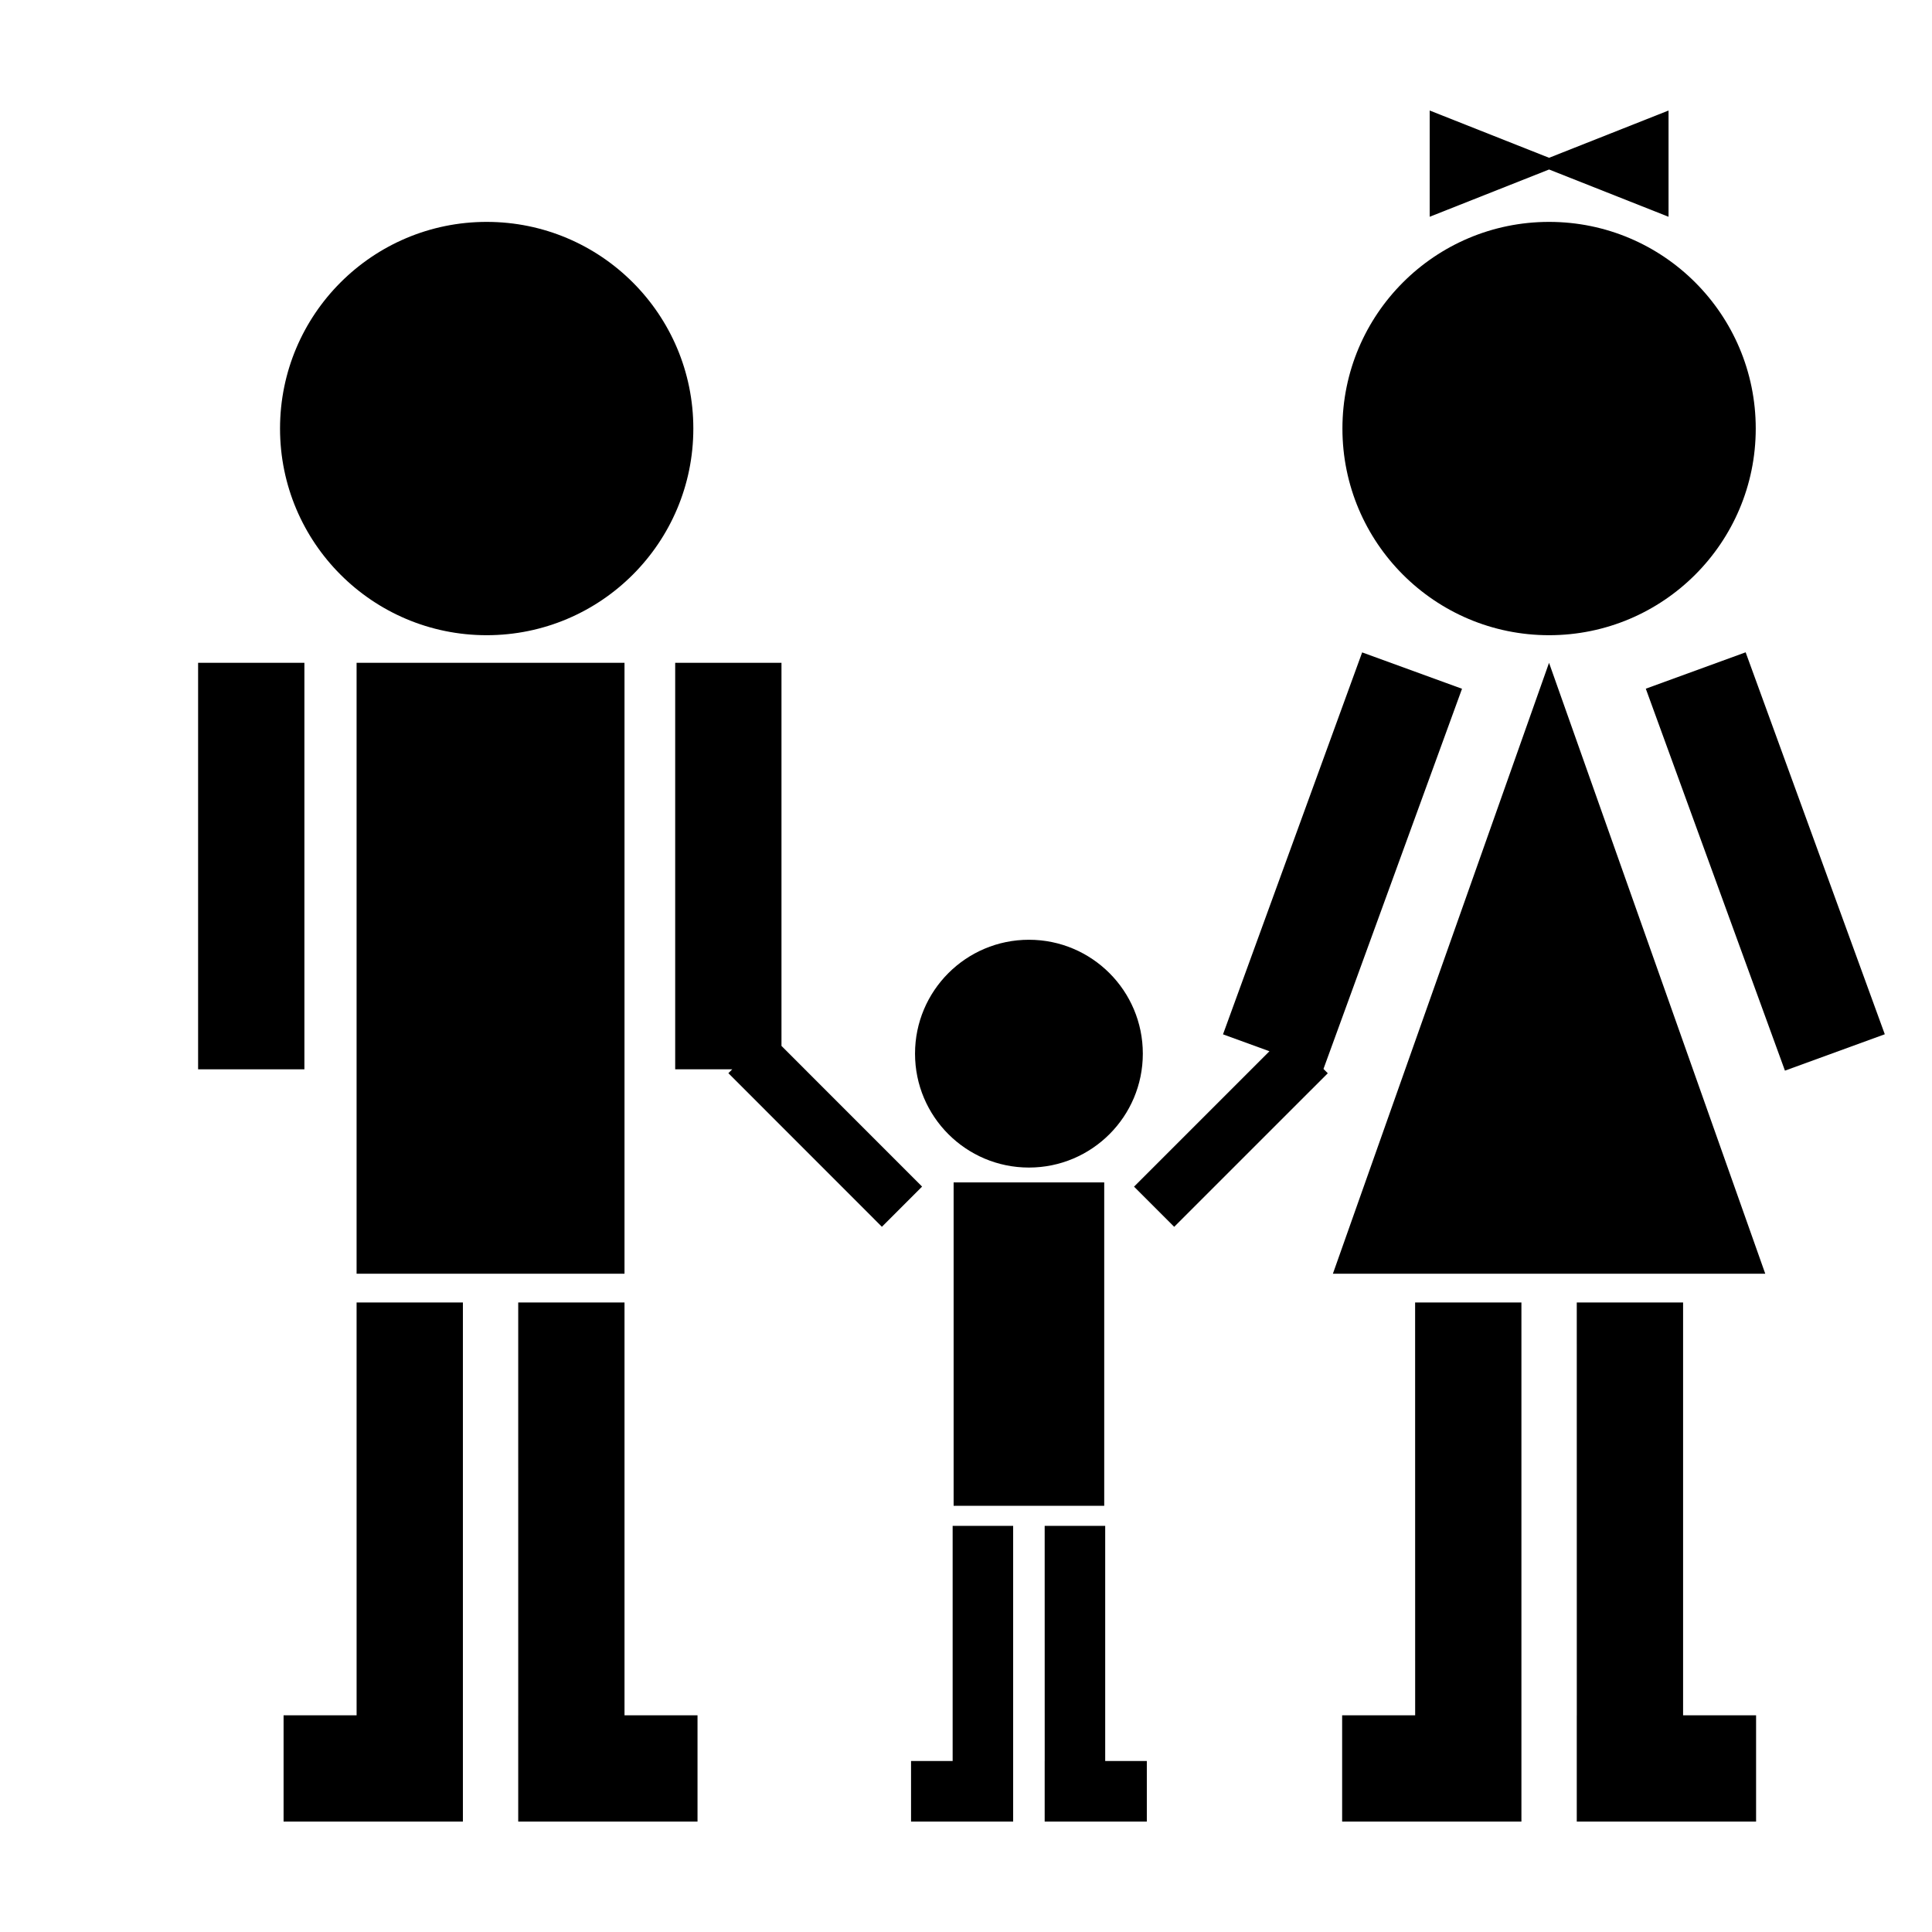
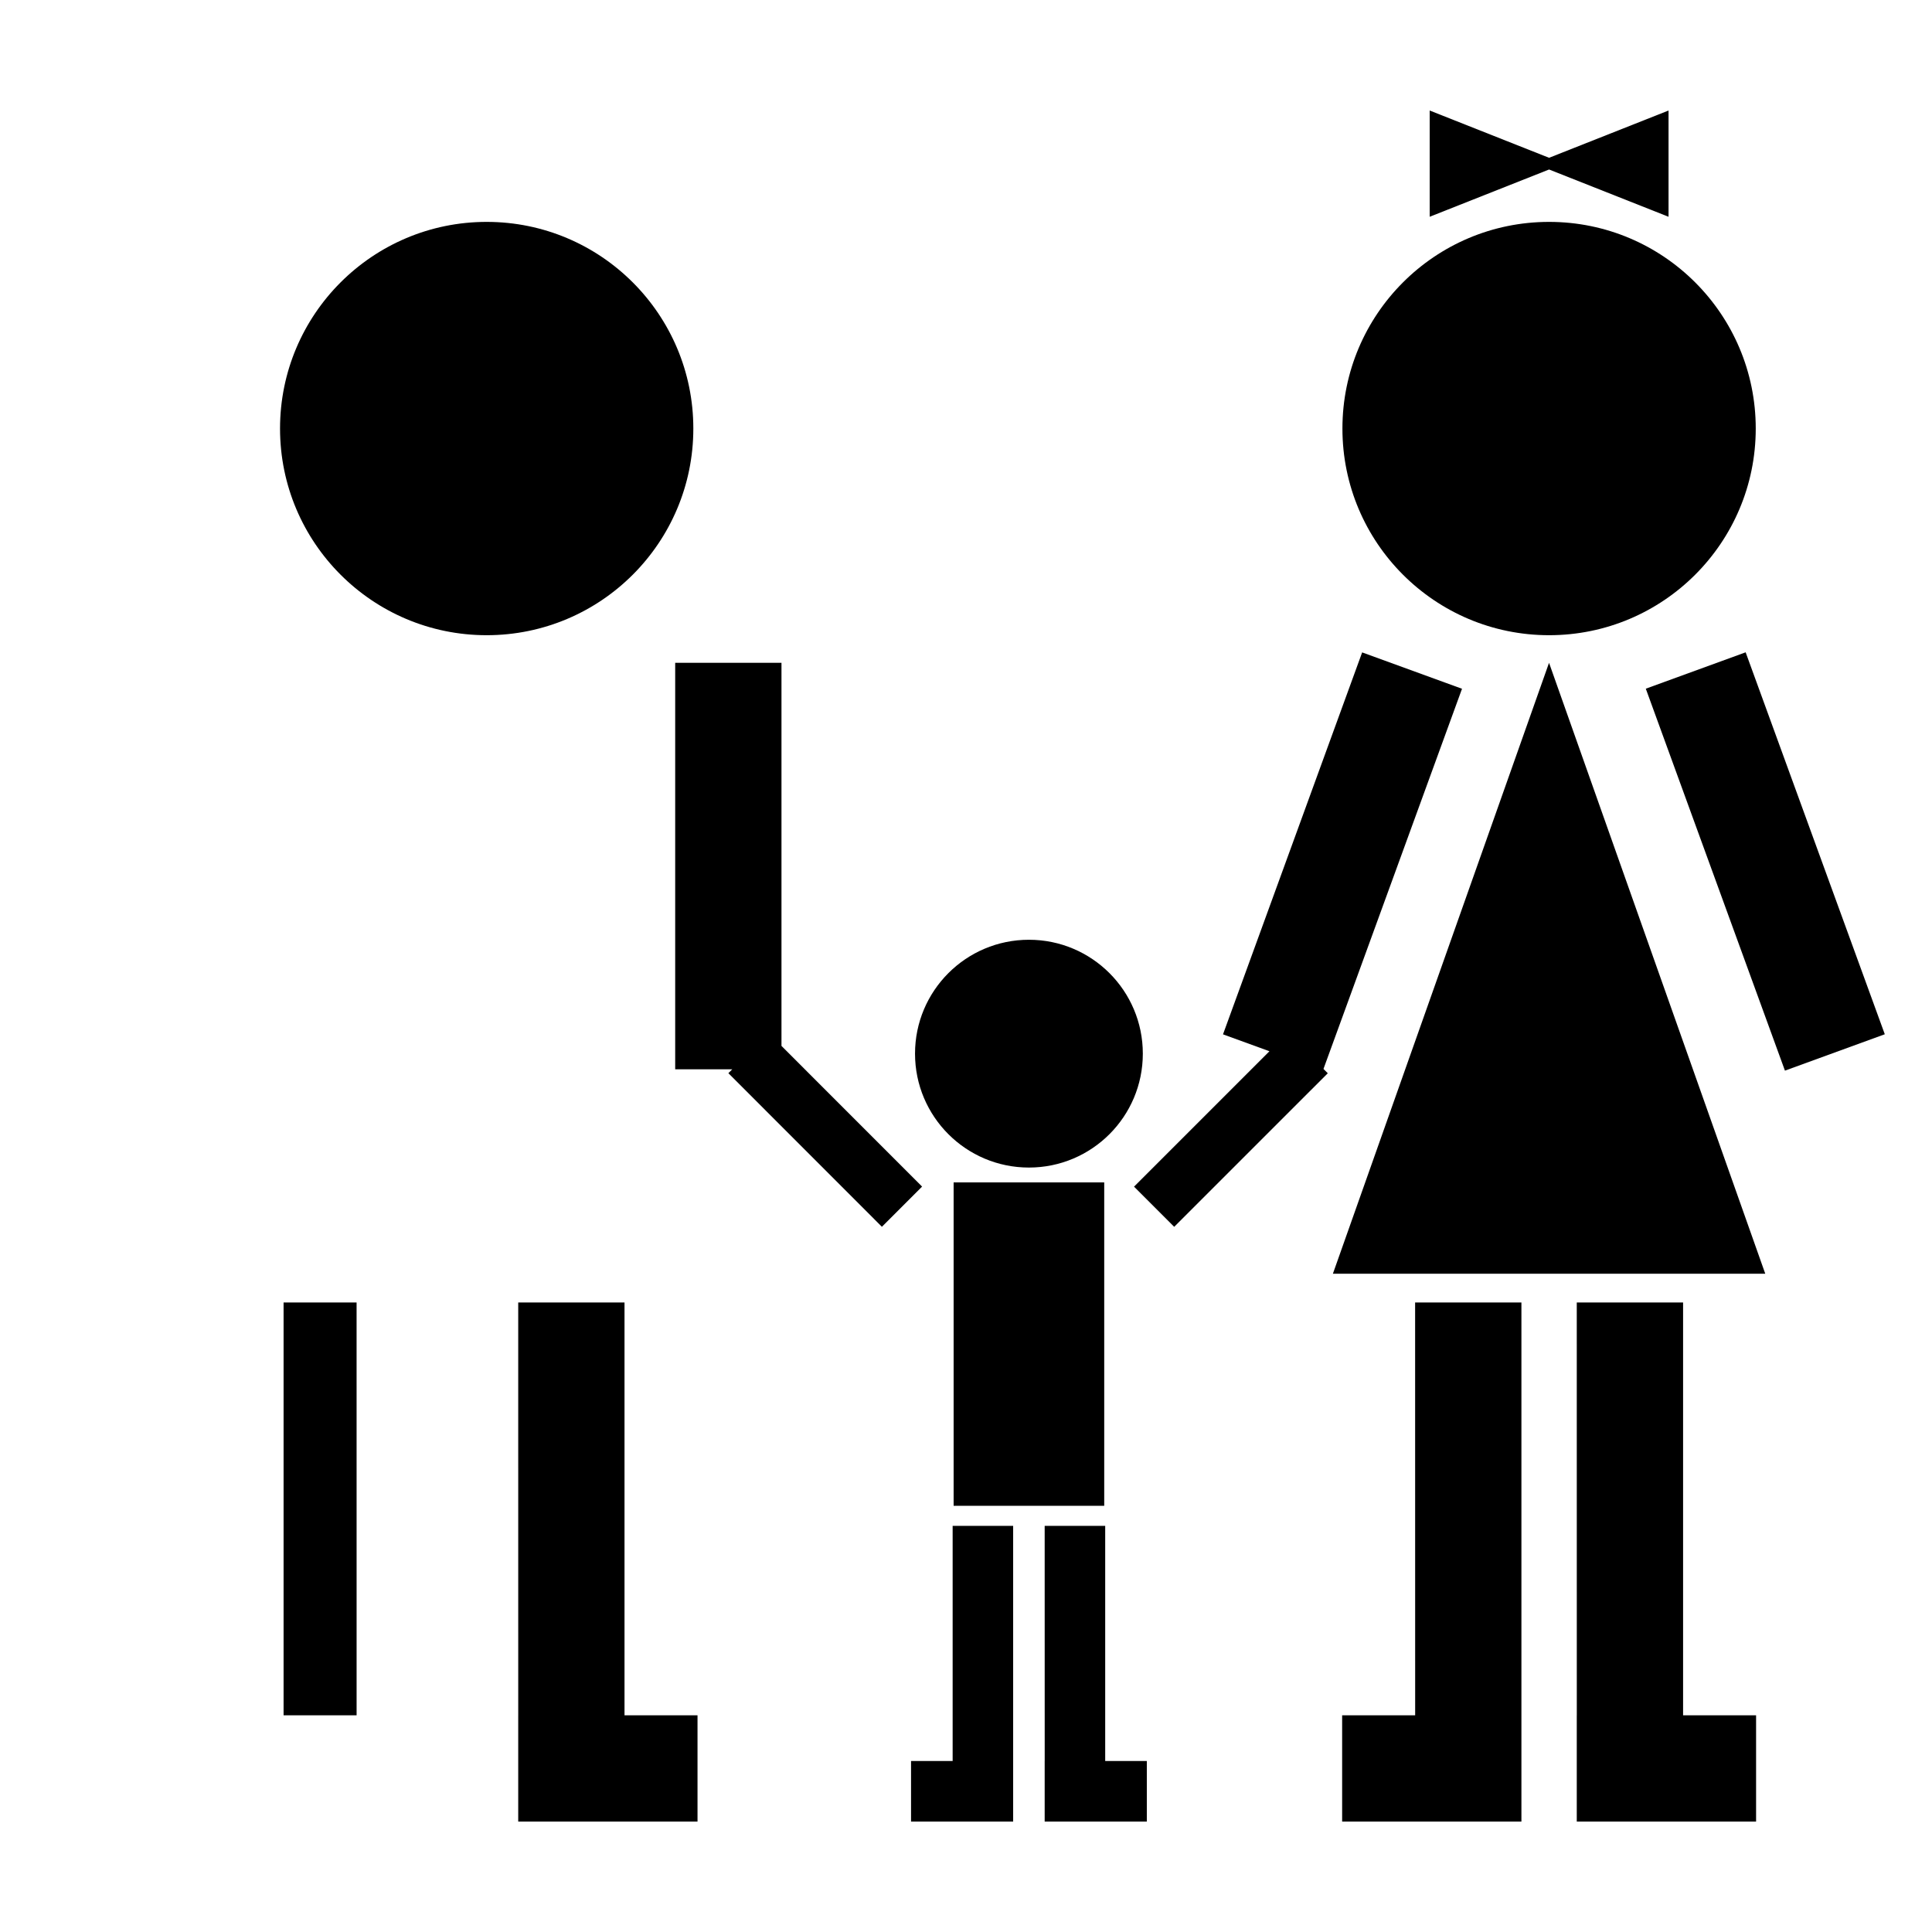
<svg xmlns="http://www.w3.org/2000/svg" fill="#000000" width="800px" height="800px" version="1.1" viewBox="144 144 512 512">
  <g>
    <path d="m327.74 257.57c0 30.246-24.52 54.766-54.766 54.766-30.242 0-54.762-24.52-54.762-54.766s24.52-54.766 54.762-54.766c30.246 0 54.766 24.52 54.766 54.766" />
    <path d="m609.29 257.57c0 30.246-24.52 54.766-54.766 54.766s-54.766-24.52-54.766-54.766 24.52-54.766 54.766-54.766 54.766 24.52 54.766 54.766" />
    <path d="m586.18 173.29v28.156l-31.656-12.527-31.641 12.527v-28.156l31.641 12.527z" />
-     <path d="m238.5 319.65h71v161.9h-71z" />
    <path d="m497.23 481.55 57.281-161.9 57.301 161.9z" />
-     <path d="m196.5 319.65h28.168v107.73h-28.168z" />
-     <path d="m238.5 489.17 0.004 109.4h-19.352v28.172l34.633-0.004 12.887 0.004v-137.57z" />
+     <path d="m238.5 489.17 0.004 109.4h-19.352v28.172v-137.57z" />
    <path d="m328.85 598.57h-19.348v-109.4h-28.168l0.004 109.4h-0.004v28.172h28.168l19.348-0.004z" />
    <path d="m446.86 423.23c0 16.668-13.516 30.184-30.184 30.184-16.668 0-30.184-13.516-30.184-30.184 0-16.672 13.516-30.184 30.184-30.184 16.668 0 30.184 13.512 30.184 30.184" />
    <path d="m396.72 457.35h39.91v85.703h-39.91z" />
    <path d="m351.1 421.18v-101.53h-28.168v107.73h15.121l-1.027 1.023 40.688 40.707 10.648-10.652z" />
    <path d="m396.46 548.37v62.312h-11.023v16.059l19.719-0.004 7.34 0.004v-78.371z" />
    <path d="m447.92 610.68h-11.031v-62.312h-16.039l0.008 62.312h-0.008v16.059h16.039l11.031-0.004z" />
    <path d="m519.02 489.17 0.012 109.4h-19.352v28.172l34.625-0.004 12.887 0.004v-137.57z" />
    <path d="m609.38 598.57h-19.344v-109.4h-28.176l0.008 109.4h-0.008v28.172h28.176l19.344-0.004z" />
    <path d="m643.49 418.09-26.461 9.641-36.875-101.22 26.461-9.641z" />
    <path d="m531.45 326.53-26.465-9.637-36.875 101.22 12.305 4.477-35.883 35.883 10.645 10.648 40.699-40.695-1.141-1.145z" />
  </g>
</svg>